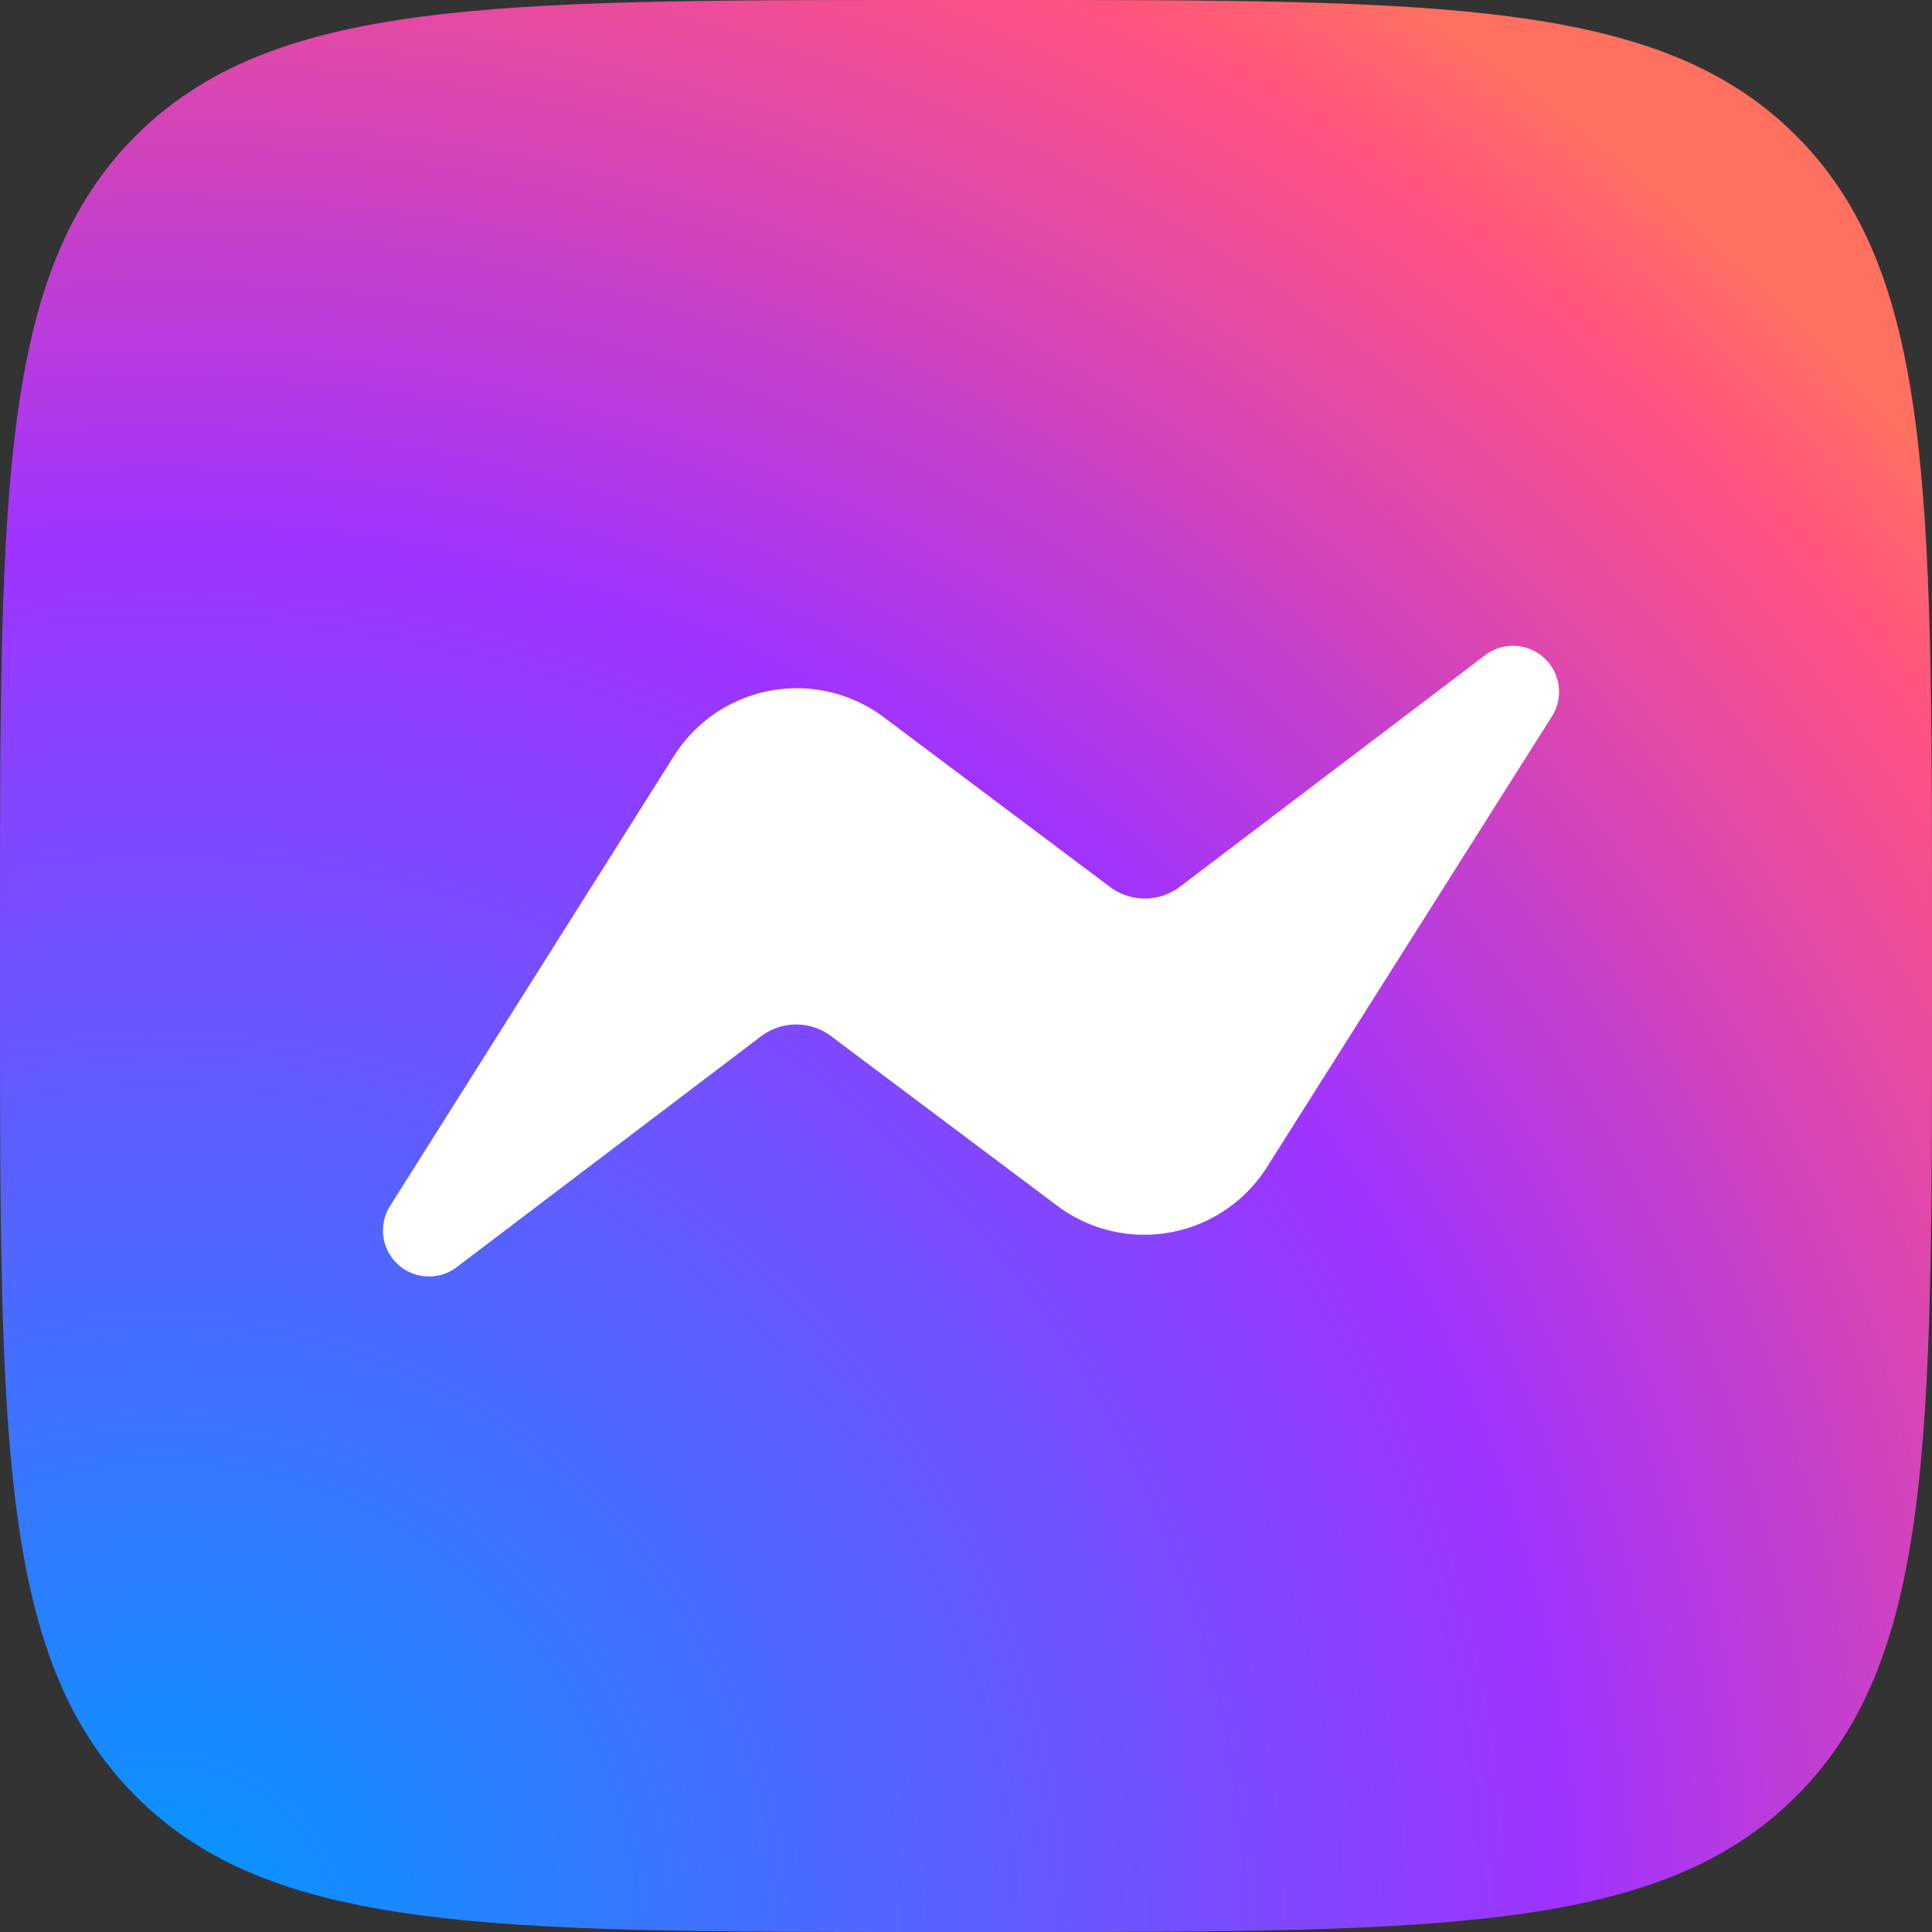
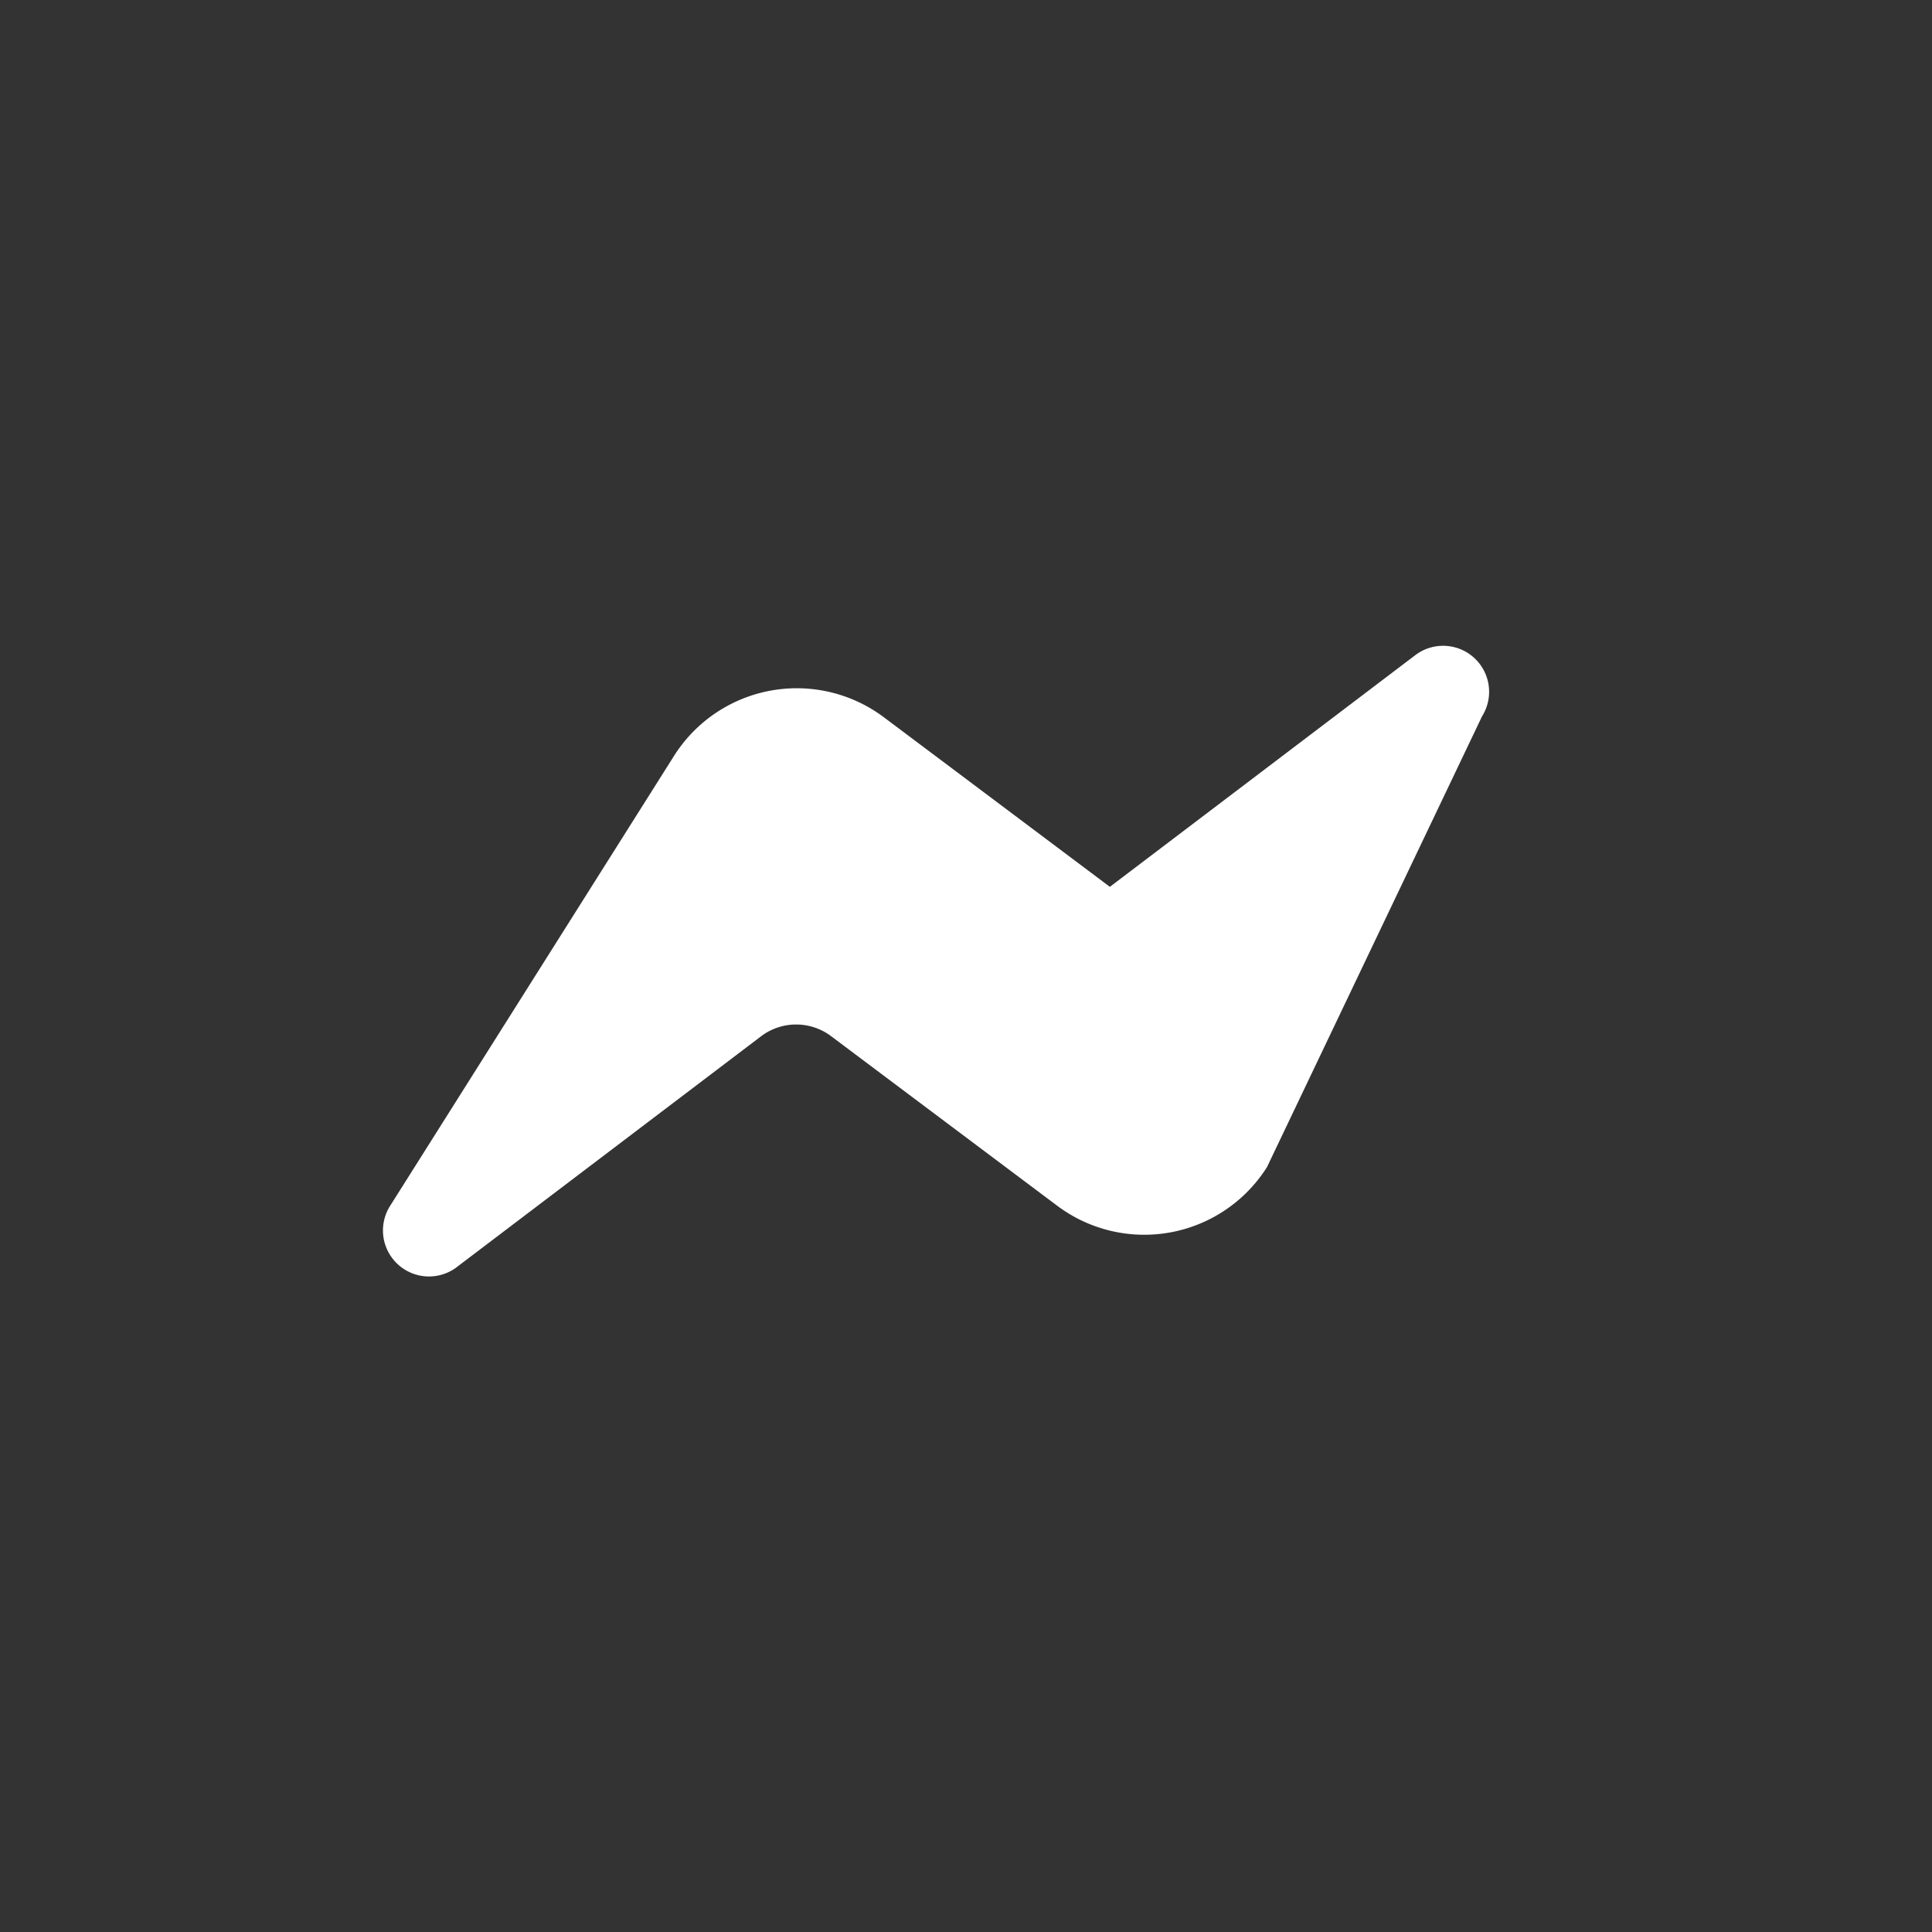
<svg xmlns="http://www.w3.org/2000/svg" id="Icons" viewBox="0 0 215 215">
  <rect x="0" y="0" width="215" height="215" fill="#333333" stroke="none" />
  <defs>
    <style>.cls-1{fill:url(#Безымянный_градиент_3);}.cls-2{fill:#fff;fill-rule:evenodd;}</style>
    <radialGradient id="Безымянный_градиент_3" cx="1403" cy="215.67" r="256.72" gradientUnits="userSpaceOnUse">
      <stop offset="0" stop-color="#09f" />
      <stop offset="0.61" stop-color="#a033ff" />
      <stop offset="0.93" stop-color="#ff5280" />
      <stop offset="1" stop-color="#ff7061" />
    </radialGradient>
  </defs>
  <g id="Messenger">
-     <path id="Background" class="cls-1" d="M1385,103.2c0-48.65,0-73,15.11-88.09S1439.55,0,1488.2,0h8.6c48.65,0,73,0,88.09,15.11S1600,54.55,1600,103.2v8.6c0,48.65,0,73-15.11,88.09S1545.45,215,1496.8,215h-8.6c-48.65,0-73,0-88.09-15.11S1385,160.45,1385,111.8Z" transform="translate(-1385)" />
-     <path id="Messenger-2" data-name="Messenger" class="cls-2" d="M1428.34,134.31,1460,84.13a16.16,16.16,0,0,1,23.36-4.31l25.15,18.87a6.47,6.47,0,0,0,7.78,0l34-25.79a5.12,5.12,0,0,1,7.42,6.81L1526,129.87a16.15,16.15,0,0,1-23.35,4.31l-25.16-18.87a6.47,6.47,0,0,0-7.78,0l-34,25.79A5.12,5.12,0,0,1,1428.34,134.31Z" transform="translate(-1385)" />
+     <path id="Messenger-2" data-name="Messenger" class="cls-2" d="M1428.34,134.31,1460,84.13a16.16,16.16,0,0,1,23.36-4.31l25.15,18.87l34-25.79a5.12,5.12,0,0,1,7.42,6.81L1526,129.87a16.15,16.15,0,0,1-23.35,4.31l-25.16-18.87a6.47,6.47,0,0,0-7.78,0l-34,25.79A5.12,5.12,0,0,1,1428.34,134.31Z" transform="translate(-1385)" />
  </g>
</svg>